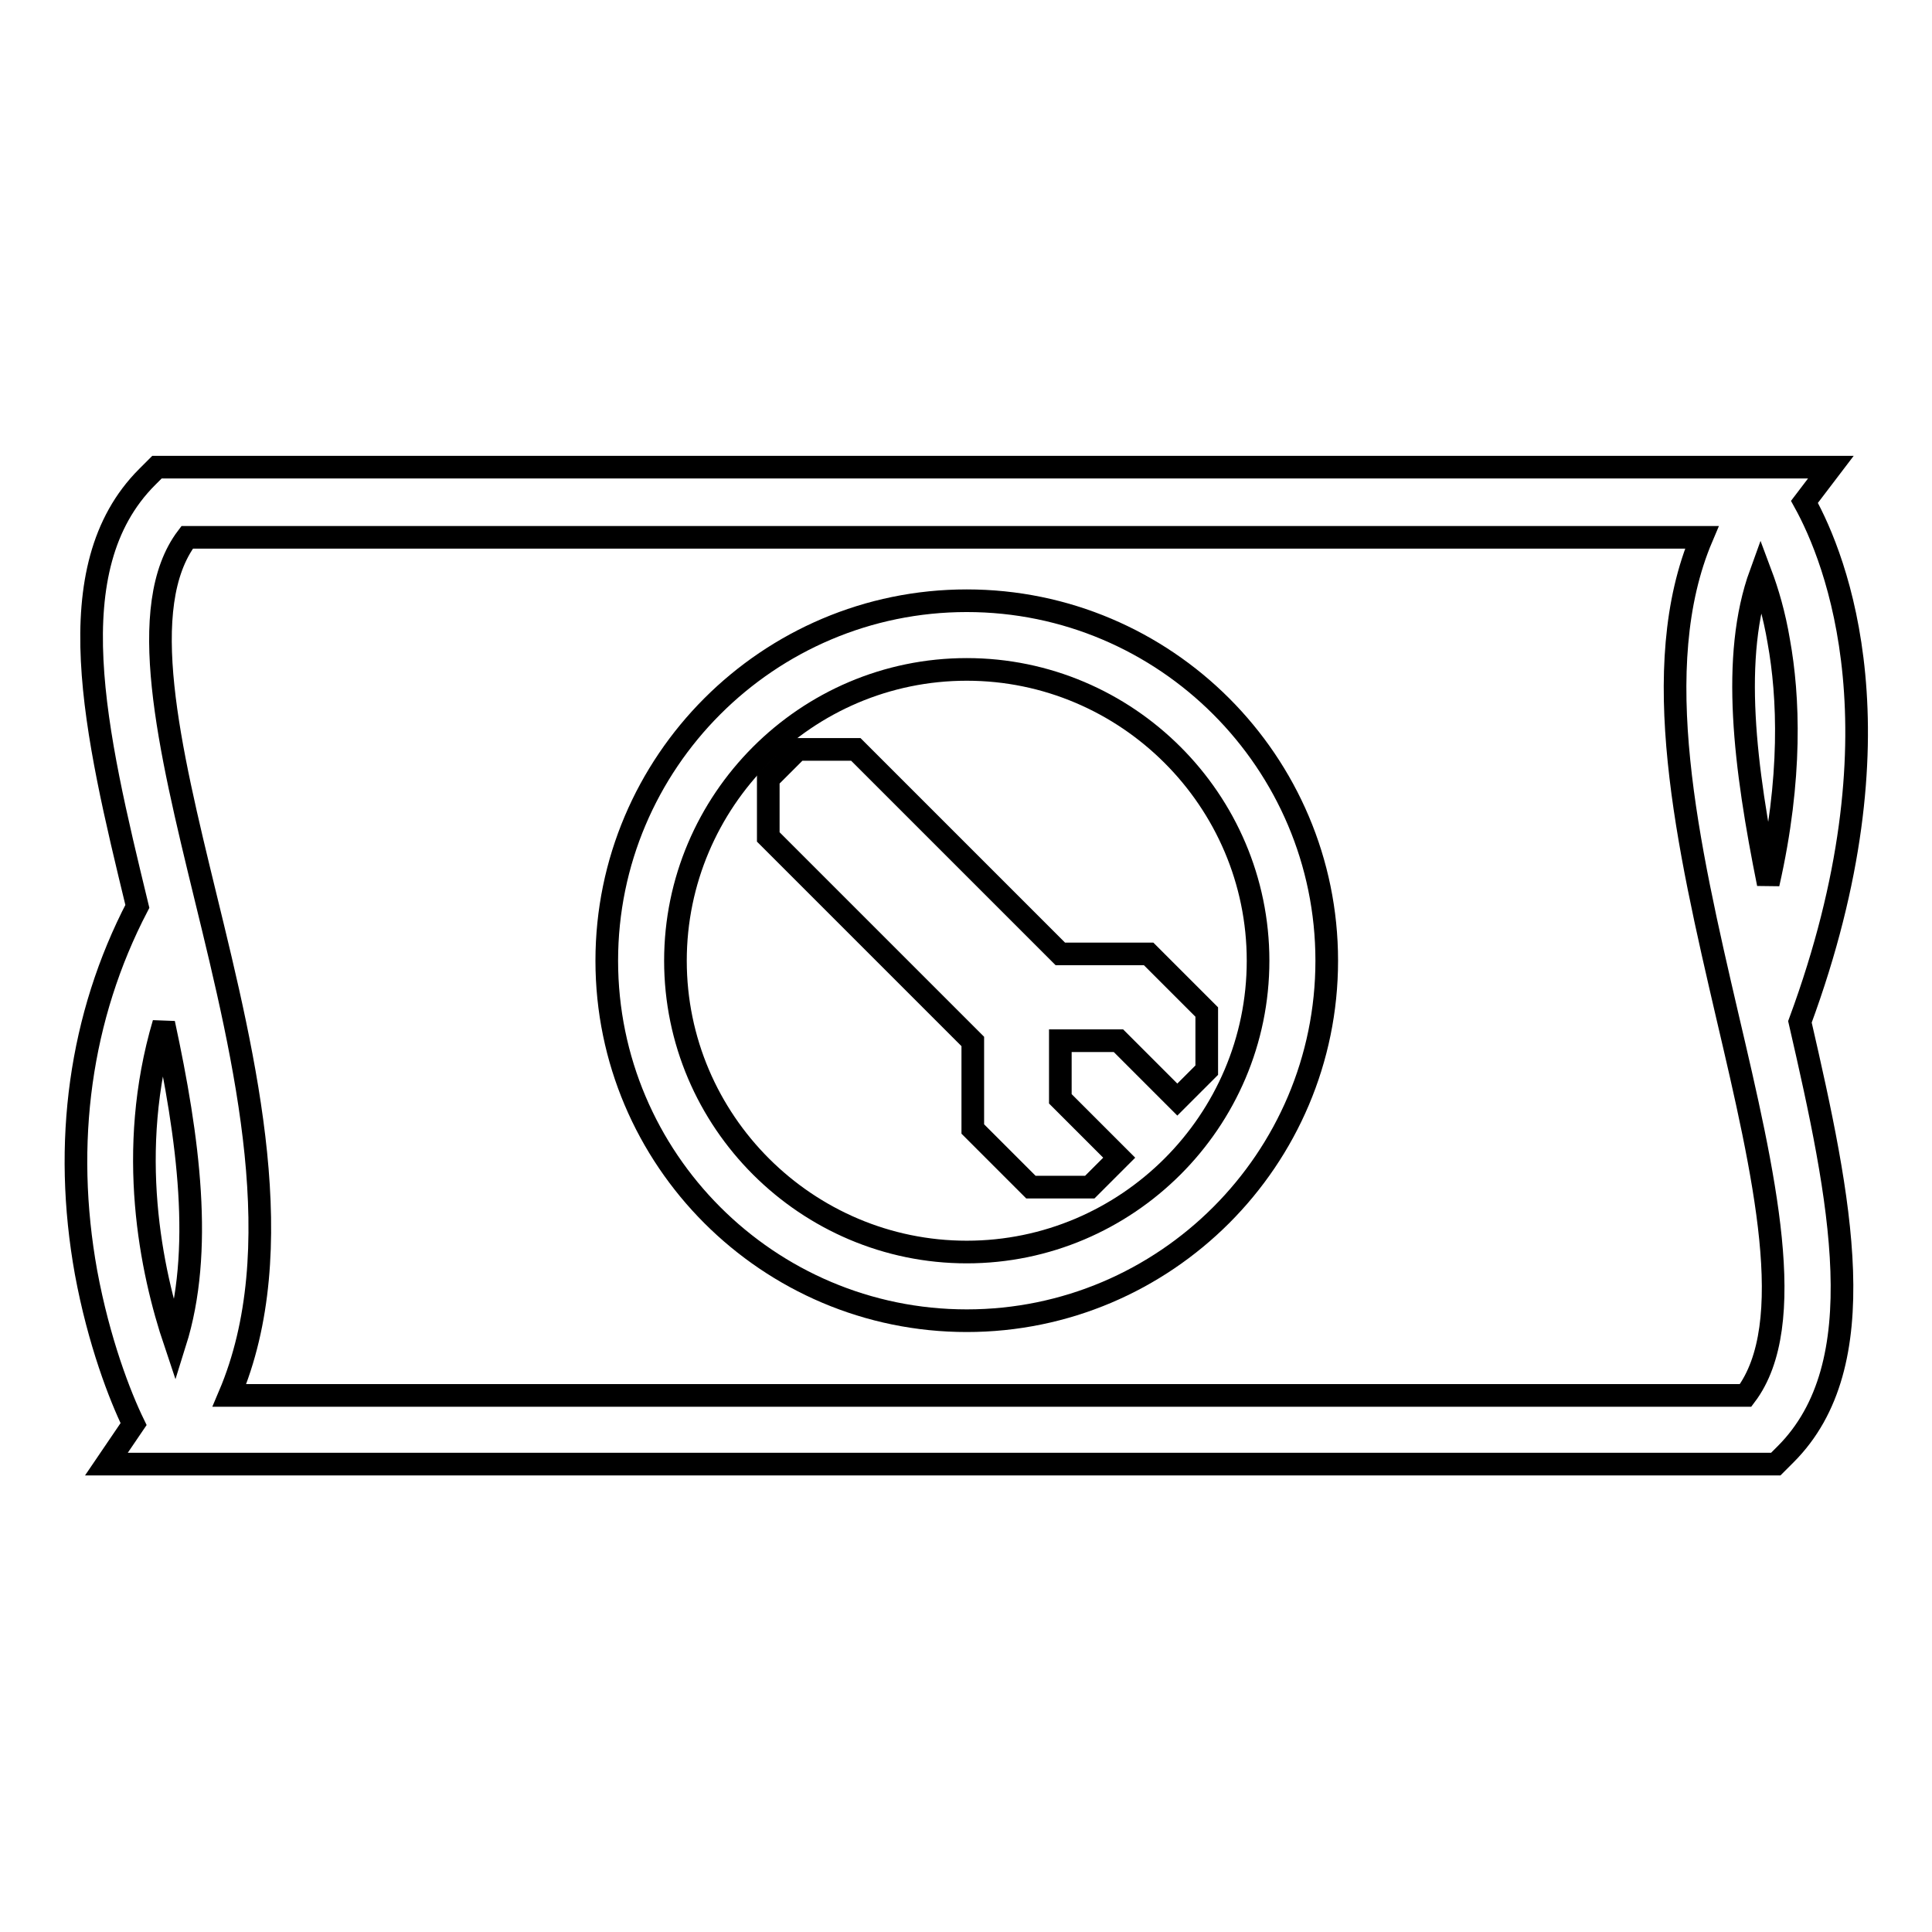
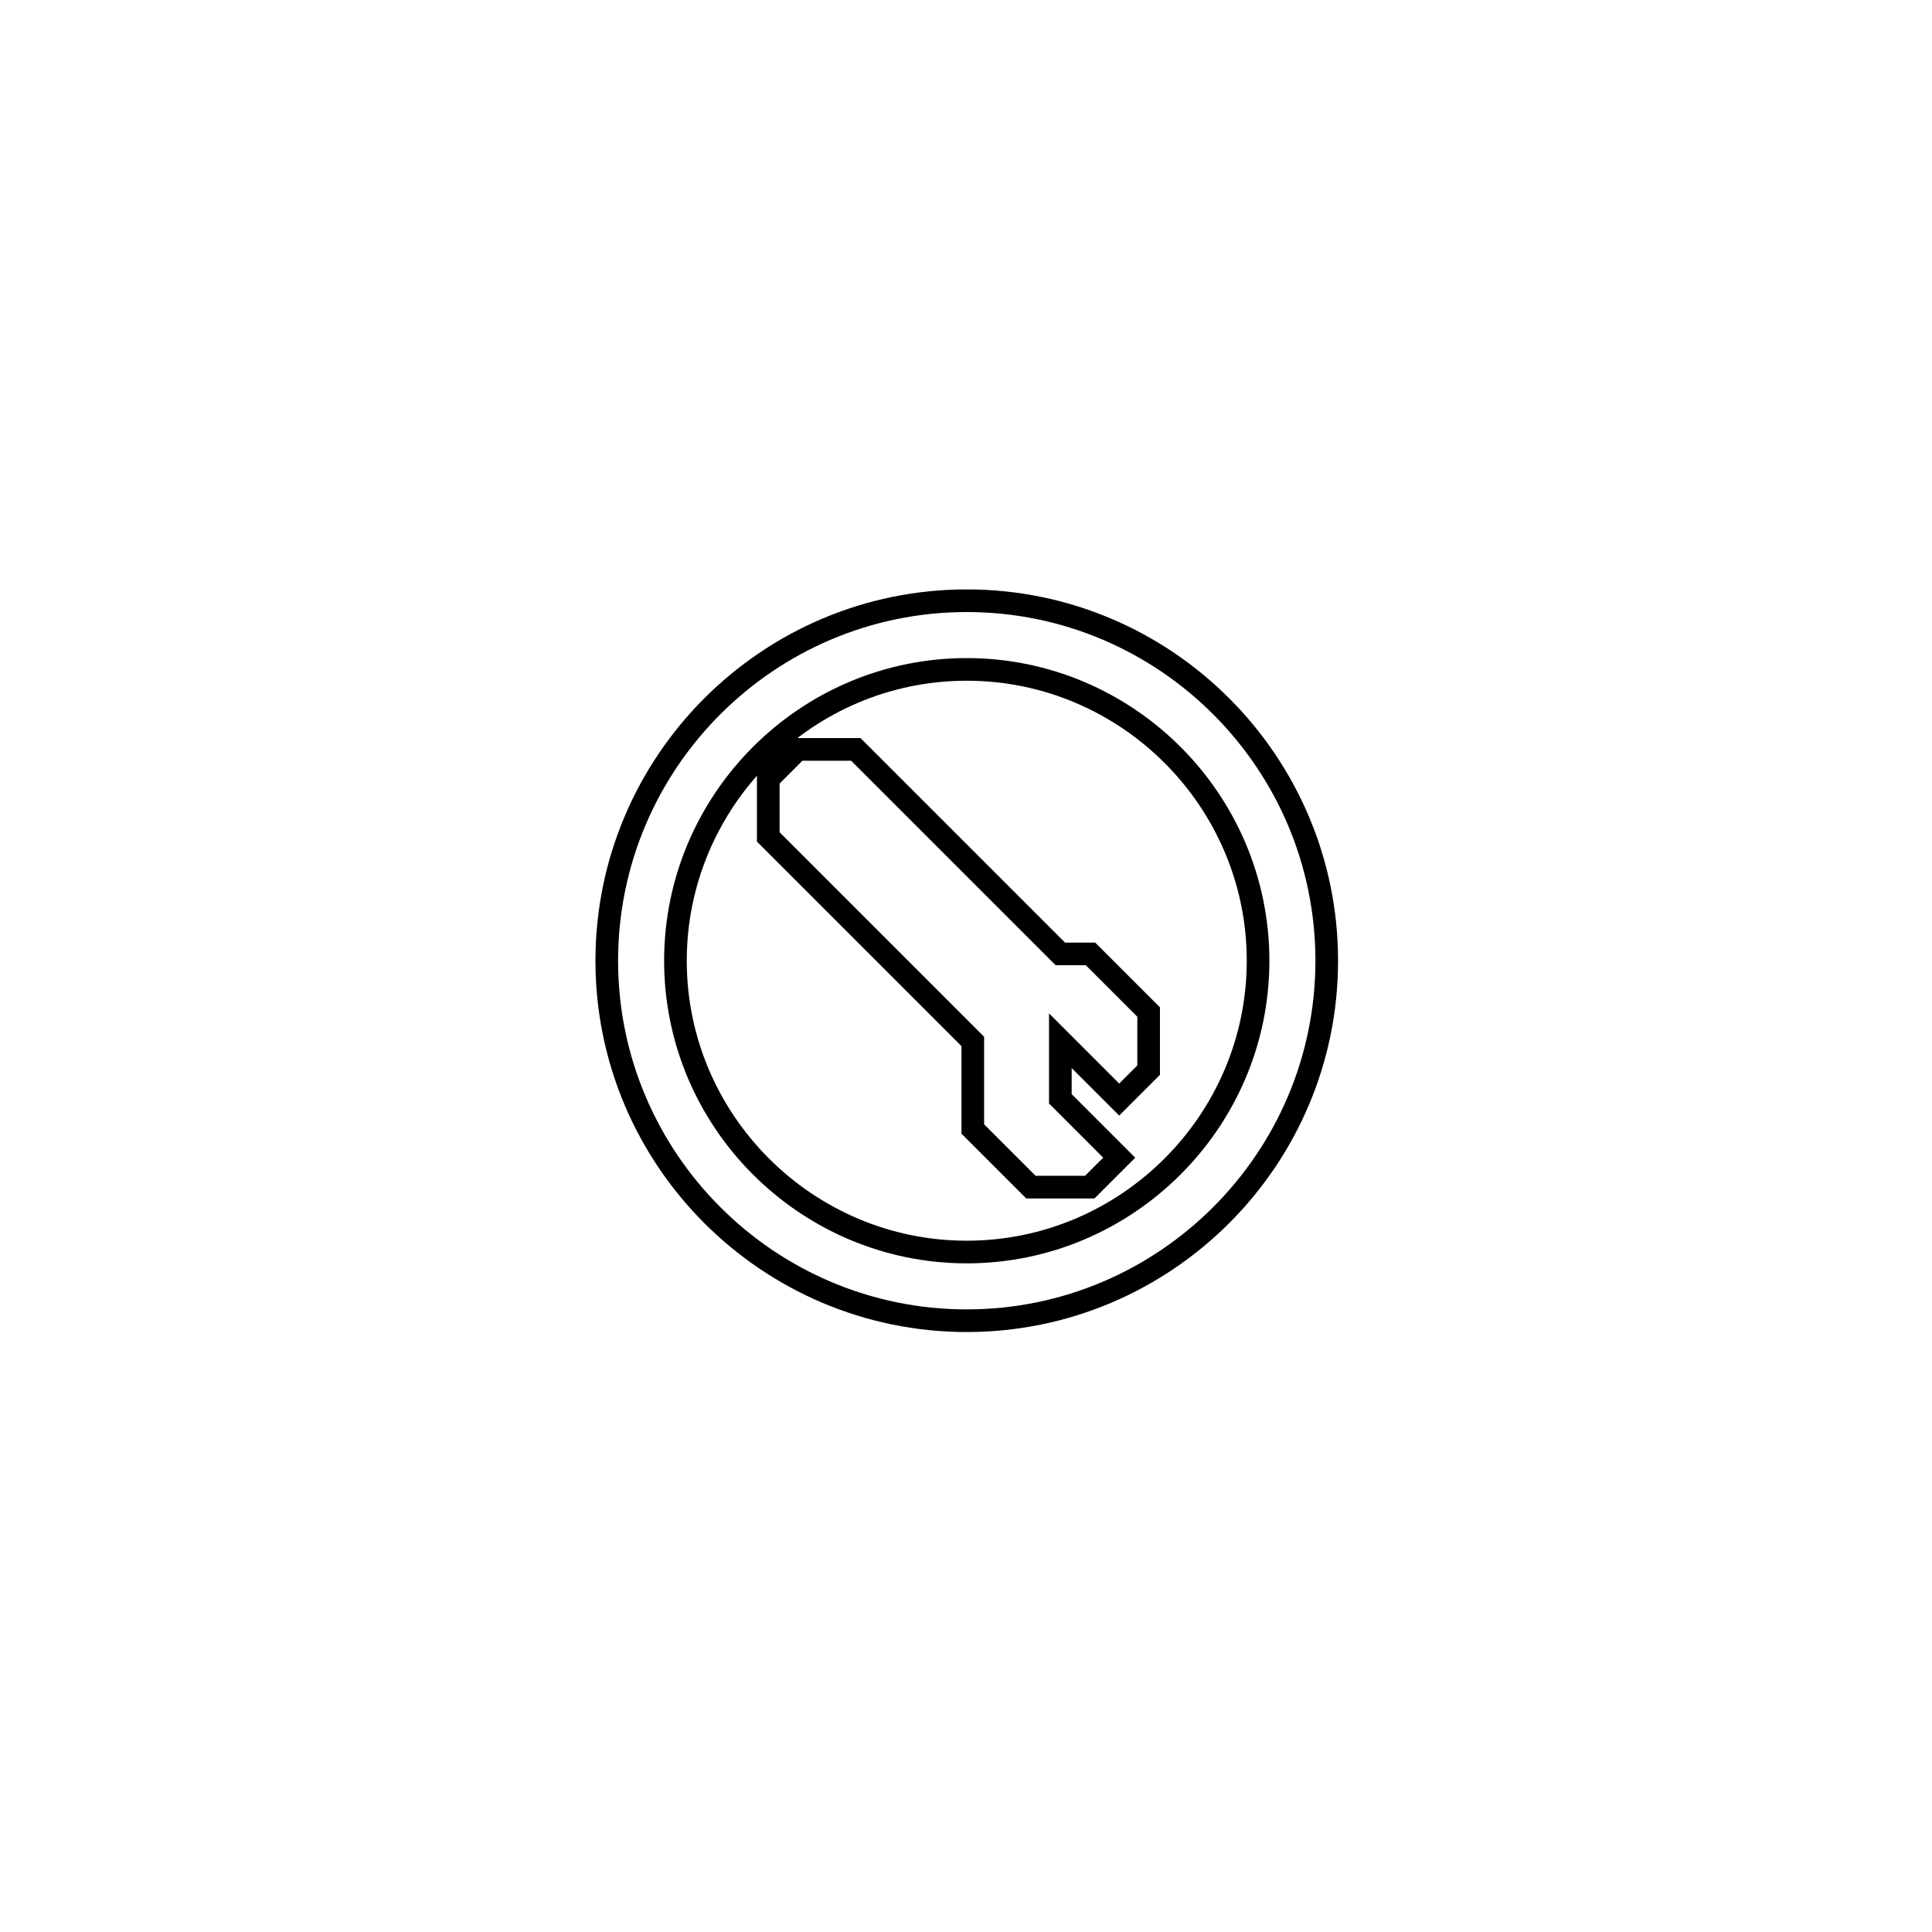
<svg xmlns="http://www.w3.org/2000/svg" version="1.1" x="0px" y="0px" viewBox="0 0 256 256" enable-background="new 0 0 256 256" xml:space="preserve">
  <g>
    <g>
-       <path stroke-width="3" fill-opacity="0" stroke="#000000" d="M140.5,126.4l-27.1-27.1h-7.7l-3.9,3.9v7.7l27.1,27.1v11.6l7.7,7.7h7.8l3.9-3.9l-3.9-3.9l-3.9-3.9v-7.7h7.7l3.9,3.9l3.9,3.9l3.9-3.9v-7.7l-7.7-7.7H140.5L140.5,126.4z" />
-       <path stroke-width="3" fill-opacity="0" stroke="#000000" d="M239.1,66.5l3.5-4.6H20.8l-1.3,1.3c-12.1,12.1-6.9,33.8-1.3,56.9c-7.6,14.6-9.9,31.3-6.8,48.5c1.7,9.2,4.5,16.4,6.3,20.1l-3.6,5.3h221.2l1.3-1.3c11.9-11.9,7.3-33.8,1.9-57.3C252.6,97.2,243.3,74.1,239.1,66.5z M233.3,76c0.9,2.4,1.8,5.4,2.4,9c1.3,7.2,1.8,18-1.4,32.1C231.2,101.7,229.3,87,233.3,76z M23.2,177.9c-3.2-9.5-6.5-25.4-1.5-42.3C25,150.9,27,165.8,23.2,177.9z M231.3,184.9H30.4c8.2-19.3,2.2-44.1-3.2-66.2c-4.8-19.7-9.3-38.4-2.4-47.5h200.7c-7.3,17.2-1.9,40.7,3.4,63.5C233.8,155.6,238.4,175.5,231.3,184.9z" />
+       <path stroke-width="3" fill-opacity="0" stroke="#000000" d="M140.5,126.4l-27.1-27.1h-7.7l-3.9,3.9v7.7l27.1,27.1v11.6l7.7,7.7h7.8l3.9-3.9l-3.9-3.9l-3.9-3.9v-7.7l3.9,3.9l3.9,3.9l3.9-3.9v-7.7l-7.7-7.7H140.5L140.5,126.4z" />
      <path stroke-width="3" fill-opacity="0" stroke="#000000" d="M128.1,79.6c-26.3,0-47.7,21.4-47.7,47.7c0,26.3,21.4,47.7,47.7,47.7c26.3,0,47.7-21.4,47.7-47.7C175.8,101,154.4,79.6,128.1,79.6z M128.1,165.9c-21.2,0-38.6-17.3-38.6-38.6c0-21.2,17.3-38.6,38.6-38.6c21.2,0,38.6,17.3,38.6,38.6S149.3,165.9,128.1,165.9z" />
    </g>
  </g>
</svg>